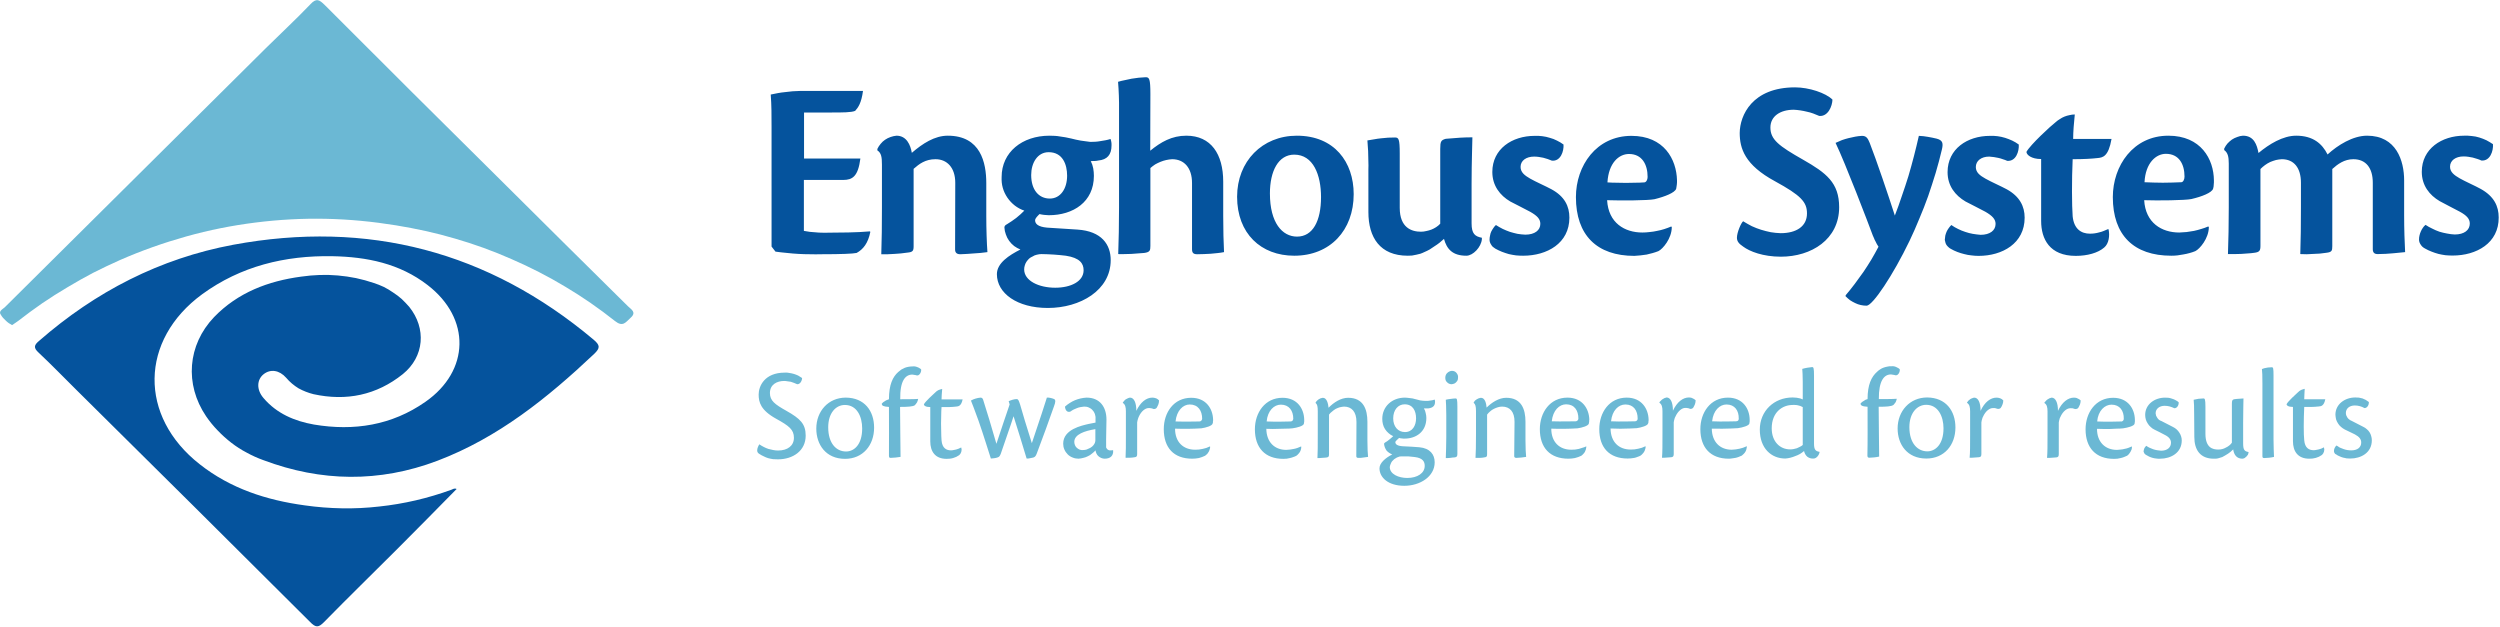
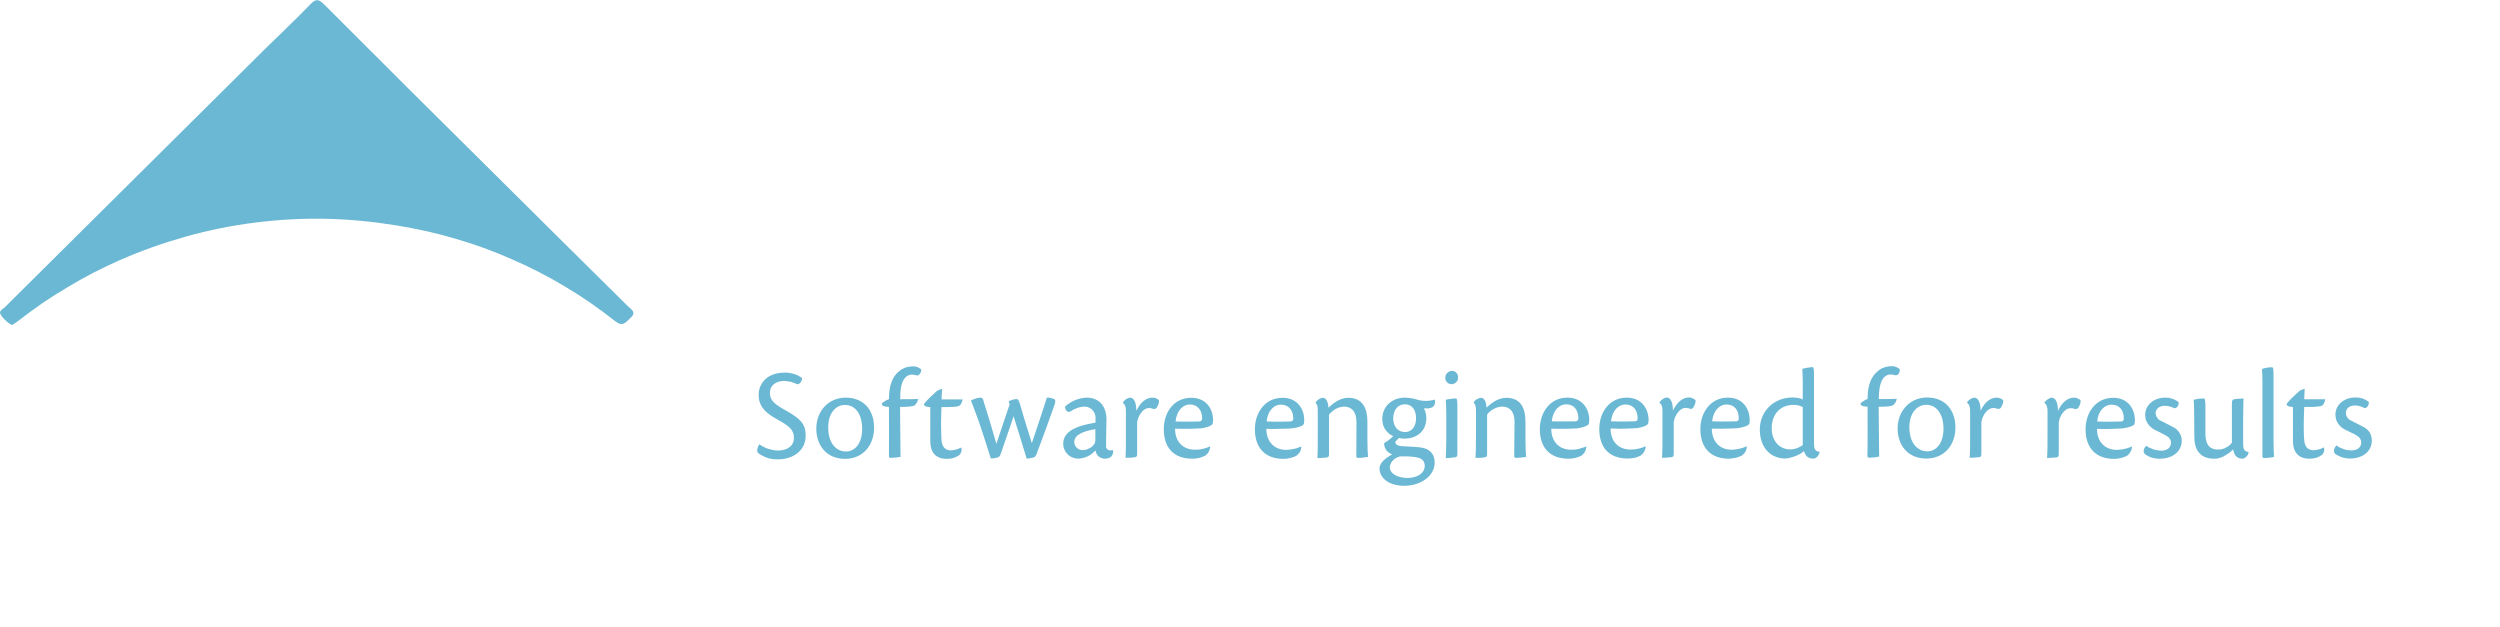
<svg xmlns="http://www.w3.org/2000/svg" version="1.2" viewBox="0 0 1531 384" width="1531" height="384">
  <title>ES-linear-color_trimmed-svg</title>
  <style>
		.s0 { fill: #05539d } 
		.s1 { fill: #6bb8d4 } 
	</style>
  <g id="symbol">
-     <path id="Layer" fill-rule="evenodd" class="s0" d="m279.6 299.5c-12.2 12.4-24.4 24.8-36.6 37-14.8 14.8-29.9 29.5-44.5 44.4-3.5 3.6-5.2 3.5-8.6 0q-71.4-71.2-143.1-142.1c-7.7-7.6-15.2-15.4-23.1-22.8-3.4-3.1-2.8-4.7 0.3-7.3 34.5-30.1 73.9-50.4 118.8-58.8 82.5-15.3 156.3 4 220.7 58.1 4 3.4 4.2 5.1 0.3 8.8-28.5 26.9-58.8 51.3-96 65.4-35.5 13.4-71.1 12.9-106.5-0.4q-5.3-1.9-10.2-4.6-5-2.6-9.5-6.1-4.4-3.4-8.3-7.5-3.9-4-7.1-8.7c-13.2-19.5-11.4-43.6 4.9-60.7 14.6-15.1 33.2-22.1 53.4-24.8q5.6-0.8 11.2-1 5.6-0.2 11.2 0.3 5.6 0.5 11.1 1.6 5.6 1.2 10.9 3 3.1 1 6.1 2.4 3 1.5 5.7 3.4 2.8 1.8 5.3 4 2.4 2.3 4.6 4.8c10.6 13.2 9.3 30.5-3.9 41.2-16.1 12.9-34.6 16.7-54.7 12.3q-2.4-0.6-4.7-1.5-2.3-0.9-4.5-2.1-2.1-1.3-4-2.9-1.9-1.6-3.5-3.5c-4.3-4.9-9.8-5.5-13.9-2.2-4.1 3.3-4.5 9.4 0 14.6 8.1 9.5 19 14.1 30.9 16.2 24.4 4.1 47.6 0.5 68.2-13.9 27.3-19 27.9-51.1 1.4-71.5-17.2-13.3-37.3-17.3-58.4-17.7-29-0.5-56.1 6.1-79.7 23.3-38.3 28.1-38.9 74.8-1.5 104.1 18.9 14.9 40.9 22 64.4 25.2q11.3 1.6 22.8 1.8 11.4 0.2 22.7-1.1 11.3-1.2 22.5-3.8 11.1-2.6 21.8-6.5c1-0.4 1.9-1.1 3.2-0.4" />
    <path id="Layer" fill-rule="evenodd" class="s1" d="m7.4 199.1q-1.1-0.6-2-1.2-1-0.7-1.8-1.5-0.9-0.8-1.7-1.7-0.7-0.8-1.3-1.8c-1.8-2.3 1-3.5 2.3-4.7q80-79.5 159.9-158.7c9.1-9 18.5-17.7 27.3-26.9 3.7-4 5.5-2.7 8.7 0.4q53.5 53.6 107.3 106.8 39.1 38.9 78.4 77.7c2 2 5.6 3.7 1.6 7.2-2.9 2.6-4.6 5.8-9.5 1.9-9.7-7.7-19.8-14.7-30.4-21-10.6-6.4-21.6-12-32.9-16.9-11.3-5-22.9-9.2-34.7-12.6-11.8-3.5-23.9-6.1-36.1-8.1-14.2-2.3-28.5-3.7-43-4-14.4-0.3-28.8 0.5-43.1 2.3-14.3 1.8-28.4 4.6-42.3 8.5-13.9 3.9-27.5 8.7-40.7 14.5q-8.3 3.7-16.4 7.8-8 4.2-15.8 8.9-7.8 4.6-15.3 9.7-7.5 5.2-14.7 10.8c-1.2 0.9-2.5 1.7-3.8 2.6" />
  </g>
  <g id="Cronos_Pro_text">
-     <path id="Layer" fill-rule="evenodd" class="s0" d="m472.5 77.9c0-7.4 0-13.3-0.5-20q2.2-0.5 4.5-0.9 2.2-0.4 4.4-0.6 2.3-0.3 4.5-0.5 2.3-0.1 4.5-0.2h38.6c-1 7.4-2.9 10.1-4.8 12.2-2.4 1-7.7 1-14.9 1h-16.4v28.2h34.5c-1.4 11-4.9 13.1-10.5 13.1h-24.1v31.2q1.8 0.3 3.7 0.6 1.8 0.2 3.7 0.3 1.8 0.2 3.7 0.2 1.8 0.1 3.7 0c6.5 0 18-0.1 25.6-0.8l0.3 0.3c-1.4 7-4.4 10.7-8.4 12.9-2.2 0.5-9.3 0.8-21.5 0.8q-3.5 0.1-7.1 0-3.5 0-7-0.2-3.6-0.2-7.1-0.6-3.5-0.3-7-0.8l-2.4-3.1zm112.5 34c0-9.2-5-14.4-12.1-14.4-6.2 0-10 2.9-13.4 5.9v47.4c0 2.8-0.5 3.6-3.8 3.9q-2 0.3-4 0.5-2 0.2-4 0.3-2 0.1-4 0.2-2 0-4 0c0.3-8.4 0.4-18.1 0.4-28.9v-25.9c0-4.8-0.4-7.2-2.8-8.8v-0.9q0.8-1.7 2-3.1 1.2-1.5 2.7-2.5 1.6-1.1 3.4-1.7 1.7-0.6 3.6-0.8c6.2 0 8.6 5.7 9.4 10.5 6.6-5.7 14-10.5 22-10.5 20.2 0 23.6 16.6 23.6 29v20c0 8.2 0.3 16.9 0.7 22.3q-2.1 0.3-4.2 0.5-2 0.2-4.1 0.3-2.1 0.2-4.1 0.3-2.1 0.1-4.2 0.2c-2.2 0-3.2-1-3.2-2.9zm70.9-27.1q1.4 0.4 2.9 0.7 1.5 0.3 3 0.6 1.4 0.2 2.9 0.4 1.5 0.2 3 0.4 1.6 0 3.2-0.1 1.5-0.1 3.1-0.4 1.5-0.2 3-0.5 1.6-0.3 3.1-0.8 0.1 0.5 0.3 1 0.1 0.5 0.2 1 0 0.5 0.1 1 0 0.5 0 1c0 5.7-2.7 8.7-8.1 9.2q-0.5 0.1-1.1 0.2-0.6 0-1.2 0.1-0.5 0-1.1 0-0.6 0-1.2 0.1 0.5 1 0.9 2.1 0.3 1.1 0.6 2.3 0.2 1.1 0.3 2.3 0.1 1.1 0.1 2.3c0 16-12.7 24.1-27.6 24.1q-0.8 0-1.5-0.1-0.7 0-1.4-0.1-0.7-0.1-1.4-0.2-0.7-0.1-1.4-0.3c-1.1 1.1-2.7 2.6-2.7 3.8 0 2.1 1.7 4 7.3 4.5 6.2 0.4 12.5 0.8 18.7 1.2 14.8 1 20.3 9.2 20.3 18.7 0 18.5-18.7 29.3-38.5 29.3-18.8 0-31.2-9-31.2-20.7 0-6.8 7.5-11.6 14.4-15.1q-2-0.8-3.8-2.1-1.8-1.4-3.1-3.2-1.3-1.8-2-3.9-0.8-2.1-0.9-4.3c0-0.6 0.3-1.4 1.6-2q1.4-0.9 2.8-1.8 1.4-1 2.8-2 1.3-1.1 2.6-2.2 1.2-1.1 2.4-2.3c-2.1-0.7-4.1-1.8-5.8-3.1-1.8-1.4-3.3-3-4.6-4.9-1.2-1.8-2.2-3.8-2.8-6-0.6-2.1-0.8-4.3-0.7-6.6 0-15.2 12.6-25.3 29.3-25.3q1.6 0 3.3 0.1 1.7 0.1 3.3 0.4 1.7 0.2 3.3 0.5 1.6 0.3 3.3 0.7zm-9.7 91.4c9.5 0 17.4-3.8 17.4-10.7 0-4.2-2.4-7.6-10.9-8.9q-1.9-0.2-3.7-0.4-1.9-0.2-3.7-0.3-1.9-0.1-3.8-0.2-1.8 0-3.7-0.1-0.7 0-1.4 0.1-0.8 0.1-1.5 0.3-0.7 0.2-1.3 0.4-0.7 0.3-1.3 0.7-1.2 0.5-2.1 1.3-0.9 0.9-1.6 1.9-0.7 1.1-1 2.2-0.4 1.2-0.4 2.5c0 6.9 8.9 11.2 19 11.2zm-14.7-69c0 9 4.6 14.4 11.4 14.4 6.5 0 10.6-6 10.6-14 0-6.9-2.7-14.4-11.3-14.4-6.8 0-10.7 6.5-10.7 14zm72.9-14.9c6.5-5.3 13.2-9.2 22.1-9.2 15.1 0 22.6 11.2 22.6 28.2v21c0 8.1 0.2 16.6 0.5 22.1q-2 0.4-4.1 0.6-2 0.2-4.1 0.4-2 0.1-4.1 0.2-2.1 0.1-4.1 0.1c-2.4 0-3.2-0.9-3.2-3.1v-40.5c0-9.4-4.9-14.6-12.2-14.6q-1.8 0.1-3.6 0.5-1.8 0.4-3.5 1.1-1.7 0.7-3.3 1.6-1.5 1-2.9 2.2v47.7c0 2.8-0.3 3.8-3.7 4.3q-2 0.2-4 0.3-2 0.2-4 0.3-2 0.1-4 0.1-2 0.1-4 0c0.3-8.4 0.5-17.9 0.5-28.6v-59.8q0-2.1 0-4.2 0-2.2-0.1-4.3-0.1-2.2-0.2-4.3-0.1-2.1-0.3-4.3 2-0.6 4.1-1 2.1-0.5 4.2-0.9 2.2-0.3 4.3-0.6 2.1-0.2 4.3-0.3c2.2 0 2.9 0.8 2.9 10.4zm124.6 26.6c0 22.1-14.4 37.7-36.4 37.7-20.4 0-35-13.6-35-36.1 0-21.7 15.4-37.4 36.6-37.4 23 0 34.8 16.2 34.8 35.8zm-51.3-0.4c0 18 7.6 26.4 16.6 26.4 9.7 0 14.7-9.6 14.7-24.2 0-13.5-4.7-26-16.4-26-9.7 0-14.9 10-14.9 23.8zm60.3-14.9q0.1-2.2 0-4.4 0-2.2-0.1-4.4 0-2.2-0.2-4.4-0.1-2.2-0.3-4.4 2.1-0.4 4.2-0.7 2.1-0.4 4.2-0.6 2.1-0.2 4.3-0.4 2.1-0.1 4.2-0.1c2.2 0 2.9 0.8 2.9 9.8v33.3c0 12.2 7.3 14.6 13 14.6q1.6 0 3.2-0.4 1.6-0.3 3.2-0.9 1.5-0.6 2.9-1.5 1.4-0.9 2.5-2.1v-45.8c0-4.6 0.5-5.4 3.4-6.2 6.9-0.6 10.9-0.9 16.3-0.9 0 3.3-0.5 14.6-0.5 28.5v24.2c0 6.4 2.1 8 6.3 8.8v0.9c-0.4 4.8-5.4 10.1-9.5 10.1-8.5 0-12-4.1-13.7-10.3q-1.4 1.3-2.8 2.4-1.4 1.1-3 2.1-1.5 1.1-3 2-1.6 0.9-3.3 1.6-1.2 0.6-2.4 1-1.3 0.4-2.5 0.6-1.3 0.3-2.6 0.5-1.3 0.1-2.6 0.1c-17 0-24.1-11.2-24.1-26.7zm119.5-15.1c0.3 4.1-1.8 10.4-7.1 9.9q-1.3-0.5-2.6-1-1.4-0.4-2.7-0.8-1.4-0.3-2.8-0.5-1.4-0.2-2.8-0.2c-4.9 0-8.3 2.5-8.3 6.3 0 3.4 2.6 5.3 5.9 7.2 3.3 1.9 9.5 4.6 13 6.5 8.1 4.4 11 10.4 11 17.4 0 15.7-13.7 23.3-28.3 23.3q-2.2 0-4.4-0.2-2.2-0.3-4.4-0.8-2.1-0.6-4.2-1.4-2-0.8-4-1.9-0.7-0.4-1.4-1-0.7-0.5-1.1-1.3-0.5-0.7-0.8-1.5-0.3-0.8-0.3-1.7 0-1.3 0.3-2.5 0.2-1.3 0.7-2.4 0.6-1.2 1.3-2.2 0.7-1.1 1.6-1.9 2 1.3 4.2 2.4 2.1 1 4.4 1.8 2.3 0.7 4.6 1.2 2.4 0.4 4.8 0.5c5.8 0 9.2-2.7 9.2-6.6 0-2.9-1.8-4.9-6.2-7.4-4-2.2-8.1-4.1-12.2-6.3-6.3-3.7-11-9.7-11-18.1 0-14.1 12.1-22.1 25.9-22.1q2.4-0.1 4.7 0.2 2.4 0.3 4.6 1 2.3 0.6 4.4 1.7 2.1 1 4 2.4zm66.3 50.6c0 6.9-5.5 13.4-8.2 14.7q-1.8 0.7-3.6 1.2-1.8 0.5-3.6 0.9-1.9 0.3-3.8 0.5-1.9 0.2-3.7 0.3c-23 0-35.8-12.7-35.8-36 0-19.2 12.5-37.5 34-37.5 20 0 27.6 14.4 27.9 27.2q0 0.7 0 1.3 0 0.7-0.1 1.3-0.1 0.7-0.2 1.4-0.1 0.6-0.2 1.2c-0.8 2.4-6.8 4.8-13.3 6.4-3.9 0.8-20.4 0.9-29 0.6 0.8 14 10.8 19.8 21.6 19.8q2.2 0 4.5-0.3 2.3-0.2 4.5-0.7 2.2-0.4 4.4-1.1 2.2-0.7 4.3-1.6zm-39.4-27.4q2.9 0.2 5.7 0.2 2.8 0.1 5.6 0.1 2.8 0 5.6-0.1 2.8 0 5.6-0.2c1.2 0 2.1-1.6 2.1-3.3 0-7.8-3.5-14.1-11.4-14.1-6.2 0-12.5 5.5-13.2 17.4zm137.8-50.7c-0.1 4-2.7 10.5-8.1 10q-1.8-0.8-3.7-1.5-1.9-0.7-3.9-1.1-2-0.5-4-0.8-2-0.3-4-0.4c-8.3 0-14.3 4-14.3 10.9 0 7.4 5.2 11.3 20 19.7 14.2 8.1 22.1 14.1 22.1 29.1 0 19.7-17 30.3-35.7 30.3-10.9 0-19.1-3.2-23.1-6.2-2.7-1.8-3.8-3.3-3.8-5.4 0-3.3 2.6-9.2 3.8-10.1q2.6 1.6 5.3 3 2.8 1.3 5.7 2.2 2.9 0.9 5.9 1.5 3 0.5 6.1 0.6c9.5 0 16.1-4.1 16.1-12.1 0-7-3.7-11-19.6-19.7-18.5-10-21.6-20.1-21.6-29.6 0.1-10.7 7.6-27.9 33.9-27.9 8.5 0 18.8 3.4 22.9 7.5zm8.1 119.8q2.9-3.4 5.6-7 2.7-3.6 5.3-7.3 2.5-3.7 4.8-7.5 2.3-3.9 4.4-7.9-0.5-0.8-1-1.6-0.5-0.9-0.9-1.8-0.5-0.8-0.8-1.7-0.4-0.9-0.8-1.8c-2.8-7.6-16.8-44.2-22.8-56.7q1.9-0.9 3.9-1.7 2-0.7 4-1.2 2-0.5 4.1-0.9 2.1-0.4 4.2-0.5c2.8 0 3.6 1.7 4.7 4.3 4 10.2 11.6 32.6 15.4 44.5q2.3-5.9 4.3-12 2.1-6 4-12.1 1.8-6.1 3.4-12.3 1.6-6.2 3-12.4 1.4 0.1 2.8 0.2 1.3 0.2 2.7 0.4 1.4 0.2 2.7 0.5 1.4 0.3 2.7 0.6c3.8 1 4.1 2.9 3.2 6.7q-1.7 7.2-3.8 14.3-2.2 7.2-4.6 14.2-2.5 7-5.4 13.8-2.8 6.9-6 13.6c-10.1 21-22.6 39.7-26.3 39.7q-1.8 0-3.6-0.4-1.8-0.4-3.4-1.2-1.7-0.8-3.2-1.8-1.4-1.1-2.7-2.4zm106-92.3c0.3 4.1-1.7 10.5-7.1 10q-1.3-0.6-2.7-1-1.3-0.5-2.7-0.8-1.3-0.3-2.7-0.5-1.4-0.2-2.9-0.3c-4.9 0-8.2 2.6-8.2 6.4 0 3.3 2.5 5.2 5.9 7.1 3.3 1.9 9.5 4.6 13 6.5 8 4.4 11 10.5 11 17.4 0 15.8-13.7 23.4-28.2 23.4q-2.2 0-4.4-0.3-2.2-0.2-4.4-0.8-2.1-0.5-4.2-1.3-2.1-0.8-4-1.9-0.8-0.4-1.4-1-0.7-0.6-1.2-1.3-0.5-0.7-0.7-1.5-0.3-0.9-0.4-1.7 0.1-1.3 0.3-2.6 0.3-1.2 0.8-2.4 0.5-1.1 1.3-2.2 0.7-1 1.6-1.9 2 1.4 4.1 2.4 2.2 1.1 4.4 1.8 2.3 0.8 4.6 1.2 2.4 0.4 4.8 0.6c5.8 0 9.2-2.7 9.2-6.7 0-2.8-1.9-4.9-6.2-7.4-4-2.2-8.1-4.1-12.2-6.3-6.3-3.7-11-9.6-11-18 0-14.2 12.1-22.2 25.9-22.2q2.4-0.1 4.7 0.2 2.3 0.3 4.6 1 2.2 0.7 4.4 1.7 2.1 1 4 2.4zm55 52c0.8 3.8 0.2 8.7-2.7 11.1-3.8 3.3-10.3 5.1-17.4 5.1-16 0-21.2-10.3-21.2-21.4v-37.9c-6 0-9-2.6-9-4.4 2.4-4.4 15-16 17.9-18.2q1.2-1.1 2.6-1.9 1.3-0.9 2.8-1.5 1.5-0.6 3.1-0.9 1.6-0.4 3.2-0.4c-0.5 4.7-1 10.6-1 15h23.5c-1.9 10.9-5.4 11.4-8.6 11.7-3.5 0.4-8.5 0.7-15.2 0.7-0.6 12.9-0.5 28.3 0 35 0.8 7.8 5.3 10.6 10.6 10.6q1.5 0 2.9-0.2 1.4-0.2 2.8-0.6 1.4-0.3 2.8-0.9 1.3-0.5 2.6-1.1zm61.4-1.5c0 7-5.6 13.5-8.3 14.8q-1.7 0.7-3.6 1.2-1.8 0.5-3.6 0.8-1.9 0.4-3.7 0.6-1.9 0.2-3.8 0.2c-23 0-35.8-12.6-35.8-35.9 0-19.2 12.5-37.6 34-37.6 20 0 27.8 14.4 27.9 27.3q0 0.6 0 1.3 0 0.7-0.1 1.3 0 0.7-0.1 1.3-0.1 0.7-0.3 1.3c-0.8 2.4-6.8 4.8-13.3 6.3-3.9 0.8-20.4 1-28.9 0.7 0.8 13.9 10.7 19.8 21.5 19.8q2.3-0.1 4.5-0.3 2.3-0.3 4.5-0.7 2.3-0.5 4.5-1.2 2.1-0.6 4.2-1.5zm-39.4-27.4q2.8 0.1 5.6 0.2 2.8 0.1 5.6 0.1 2.9 0 5.7-0.1 2.8-0.1 5.6-0.2c1.1 0 2-1.6 2-3.4 0-7.7-3.4-14-11.4-14-6 0-12.5 5.5-13.1 17.4zm71 38.9c0 2.9-0.5 3.9-3.7 4.3q-2 0.3-4 0.4-2.1 0.2-4.1 0.3-2 0.1-4 0.1-2 0-4.1 0c0.3-8.4 0.5-18 0.5-28.8v-26.6c0-4.3-0.6-6.7-2.8-8.3v-0.9q0.8-1.7 2-3.1 1.2-1.3 2.7-2.4 1.5-1 3.3-1.6 1.7-0.7 3.5-0.8c6.8 0 8.6 5.7 9.5 10.6 6.5-5.4 14.9-10.6 23.1-10.6 10.3 0 15.9 4.9 19.2 11.5 6.2-5.7 15.5-11.5 24.2-11.5 17.9 0 22.7 15.3 22.7 27.4v21.5c0 8.2 0.3 17 0.6 22.4-3.7 0.3-10.1 1.2-16.8 1.2-2 0-3-0.9-3-3v-40.7c0-8.9-4.1-14.4-11.9-14.4-5.5 0-9.6 3-12.9 6v47.2c0 2.9-0.3 3.7-3.6 4.1q-2 0.3-4 0.5-2 0.1-4 0.2-2 0.1-4 0.2-2 0-4-0.1c0.3-8.4 0.4-18 0.4-28.8v-14.9c0-9-4.2-14.4-11.7-14.4q-1.8 0.1-3.6 0.5-1.8 0.5-3.5 1.2-1.7 0.8-3.2 1.9-1.5 1.1-2.8 2.4zm142.4-62.2c0.3 4.2-1.8 10.5-7.1 10q-1.3-0.6-2.6-1-1.4-0.5-2.7-0.8-1.4-0.3-2.8-0.5-1.4-0.2-2.8-0.2c-4.9 0-8.3 2.5-8.3 6.3 0 3.3 2.6 5.2 5.9 7.1 3.3 1.9 9.5 4.6 12.9 6.5 8.1 4.5 11 10.5 11 17.5 0.1 15.7-13.6 23.3-28.2 23.3q-2.2 0-4.4-0.2-2.2-0.3-4.3-0.8-2.2-0.6-4.2-1.4-2.1-0.8-4-1.9-0.8-0.4-1.5-1-0.6-0.5-1.1-1.3-0.5-0.7-0.8-1.5-0.3-0.8-0.3-1.7 0-1.3 0.3-2.5 0.3-1.3 0.8-2.4 0.5-1.2 1.2-2.2 0.7-1.1 1.7-1.9 1.9 1.3 4.1 2.3 2.1 1.1 4.4 1.9 2.3 0.7 4.6 1.1 2.4 0.5 4.8 0.6c5.8 0 9.2-2.7 9.2-6.7 0-2.8-1.8-4.9-6.2-7.3-4-2.2-8.1-4.1-12.2-6.4-6.3-3.7-11-9.6-11-18 0-14.1 12.2-22.1 25.9-22.1q2.4-0.1 4.7 0.2 2.4 0.2 4.6 0.9 2.3 0.7 4.4 1.7 2.1 1.1 4 2.4z" />
    <path id="Layer" fill-rule="evenodd" class="s1" d="m491.2 231.5c0 1.5-1.1 3.9-3 3.8q-1-0.5-1.9-0.8-1-0.4-2-0.7-1-0.2-2.1-0.3-1-0.2-2-0.2c-4.3 0-8.7 2.1-8.7 7.4 0 4.7 3 6.9 10.1 10.9 8.5 4.8 11.8 8 11.8 15.2 0 9.2-7.7 14.5-17 14.5q-1.5 0-2.9-0.1-1.5-0.2-3-0.6-1.4-0.4-2.7-1.1-1.4-0.6-2.6-1.4-0.3-0.2-0.6-0.4-0.3-0.2-0.5-0.5-0.2-0.3-0.3-0.6-0.1-0.3-0.1-0.7 0-0.5 0.1-1 0.1-0.5 0.3-1 0.2-0.5 0.4-0.9 0.2-0.5 0.5-0.9 1.3 0.9 2.7 1.6 1.3 0.7 2.8 1.2 1.5 0.4 3 0.7 1.5 0.3 3 0.3c5.8 0 9.7-2.9 9.7-7.8 0-5-3-7.3-10.8-11.6-9.6-5.3-10.8-10.2-10.8-14.9 0-5 3.5-13.4 16-13.4q1.5-0.1 2.8 0.2 1.4 0.2 2.8 0.6 1.3 0.4 2.6 1 1.2 0.7 2.4 1.5zm44.1 30.4c0 10.8-6.9 19.1-17.8 19.1-11.8 0-17.6-8.8-17.6-18.5 0-10.7 7.4-19 18.1-19 11.4 0.1 17.3 8.1 17.3 18.4zm-28.1-0.2c0 9.9 5 14.8 10.9 14.8 4.9 0 9.9-4.1 9.9-14.1 0-7.3-3.2-14.4-10.6-14.4-5.5 0-10.2 4.9-10.2 13.7zm56.9-35.5c0.3 1.6-1.1 4.1-2.7 3.7q-0.4-0.1-0.7-0.2-0.3-0.1-0.7-0.1-0.3-0.1-0.6-0.1-0.4-0.1-0.7-0.1c-4.2 0-7.6 3.7-7.4 15.1 1.4 0 9 0 11-0.2q-0.1 0.6-0.3 1.1-0.2 0.6-0.4 1-0.3 0.5-0.7 1-0.3 0.4-0.7 0.8c-1.2 0.8-4.3 1-9 1 0 8.2 0.3 26 0.3 30.6q-0.8 0.1-1.5 0.2-0.8 0.1-1.5 0.2-0.8 0.1-1.5 0.1-0.8 0.1-1.5 0.1c-0.8 0-1.1-0.2-1.1-1.4 0.1-8.6 0-18.4 0-29.8-3.4-0.2-4.4-0.7-4.4-2q0.4-0.4 0.9-0.9 0.5-0.4 1.1-0.7 0.5-0.4 1.1-0.6 0.6-0.3 1.3-0.5c0-8.9 2.3-13.7 5.7-16.7q0.9-0.8 1.9-1.5 1.1-0.6 2.2-1.1 1.1-0.4 2.3-0.6 1.2-0.2 2.4-0.2 0.7-0.1 1.4 0 0.7 0.1 1.4 0.4 0.7 0.2 1.3 0.6 0.6 0.3 1.1 0.8zm24.6 47.9q0.2 0.7 0.2 1.3 0 0.6-0.2 1.3-0.2 0.6-0.5 1.1-0.4 0.6-0.9 1-0.8 0.5-1.7 1-0.9 0.4-1.9 0.7-1 0.3-2 0.4-1 0.1-2 0.1c-7.1 0-10-4.6-10-10.7v-21c-2.8 0-3.9-0.9-3.9-1.7 0.8-1.7 5.9-6.3 7-7.3q0.4-0.4 0.9-0.8 0.5-0.3 1-0.6 0.6-0.2 1.1-0.4 0.6-0.2 1.2-0.3c-0.2 2.6-0.4 4.6-0.4 6.4h12.9c-0.8 4-2.5 4.3-4 4.4q-1.1 0.1-2.2 0.2-1.1 0-2.2 0.1-1.2 0-2.3 0-1.1 0-2.2 0-0.2 2.5-0.2 5.1-0.1 2.5-0.1 5.1 0 2.5 0.1 5.1 0 2.5 0.2 5.1c0.4 4.8 3 6.1 5.8 6.1q0.8 0 1.6-0.2 0.8-0.1 1.5-0.3 0.8-0.2 1.5-0.5 0.8-0.3 1.5-0.7zm13.4-29.2c2.4 7.6 5 16 8.1 26.9 3.5-10.7 5.4-16.1 8.1-24.1-0.2-0.7-0.4-1.6-0.6-2q0.6-0.3 1.2-0.5 0.6-0.2 1.2-0.4 0.6-0.2 1.3-0.3 0.6-0.1 1.2-0.1c1 0 1.3 0.9 2.1 3.3 1.5 5.5 3.9 13.1 7.2 23.7 5.5-16.2 7.9-23.8 9.2-27.9q0.6 0 1.1 0 0.6 0.1 1.2 0.2 0.6 0.2 1.1 0.3 0.6 0.2 1.1 0.4c0.9 0.6 0.9 1.7-0.2 4.6-3.5 10-6.3 17.6-10.4 28.5-0.6 1.6-1 2.3-2.2 2.7q-0.5 0.1-1 0.2-0.5 0.1-1 0.2-0.6 0.1-1.1 0.2-0.5 0-1 0c-3.1-10.5-4.9-15.9-8-25.9-1.5 4.9-6.3 18.3-7.8 22.9-0.5 1.3-0.9 2-1.9 2.3q-0.5 0.1-1 0.3-0.5 0.1-1.1 0.2-0.5 0.1-1 0.1-0.6 0.1-1.1 0.1c-1.6-4.9-4.4-14.1-7.5-23-2.4-6.6-3.8-10.3-4.7-12.5q0.7-0.4 1.4-0.7 0.7-0.3 1.4-0.5 0.8-0.2 1.6-0.4 0.7-0.1 1.5-0.2c0.9 0 1.3 0.5 1.6 1.4zm79.6 31c0.2 3.3-1.8 5-5.2 5q-1 0-2-0.4-1-0.4-1.8-1.1-0.8-0.7-1.2-1.6-0.5-1-0.6-2-1 1.1-2.2 2-1.1 1-2.5 1.6-1.3 0.7-2.8 1-1.4 0.4-2.9 0.5c-1.2 0-2.4-0.2-3.6-0.7-1.1-0.4-2.2-1.1-3-1.9-0.9-0.9-1.6-1.9-2.1-3.1-0.5-1.1-0.7-2.3-0.7-3.5 0-8.8 11.4-11.1 15.7-12.1 1.5-0.3 3-0.6 4.1-0.8v-2.4c0.1-1-0.1-1.9-0.4-2.9-0.3-0.9-0.8-1.7-1.5-2.4-0.6-0.7-1.4-1.2-2.3-1.6-0.9-0.4-1.8-0.5-2.8-0.5q-1.1 0.1-2.2 0.3-1.1 0.2-2.1 0.6-1.1 0.4-2.1 0.9-1 0.5-1.9 1.2c-2.1 0.9-3.3-1-3.4-3q1.3-1.2 2.9-2.2 1.5-1 3.2-1.7 1.7-0.7 3.5-1.1 1.8-0.4 3.6-0.5c8.2 0 12.2 5.8 12.2 13.5 0 3.5-0.3 11.3-0.2 16.2q-0.1 0.6 0.1 1.1 0.3 0.5 0.6 0.8 0.4 0.4 1 0.6 0.5 0.2 1 0.1 0.2 0 0.4 0 0.2 0 0.4 0 0.2-0.1 0.4-0.1 0.2 0 0.3 0zm-18.4-0.3q1.1 0 2.1-0.3 0.9-0.3 1.8-0.8 0.9-0.4 1.7-1.1 0.8-0.7 1.3-1.6 0.2-0.3 0.3-0.6 0.1-0.3 0.2-0.7 0.1-0.3 0.1-0.7 0-0.3 0-0.7v-6.3c-6.6 1.1-12.9 3.2-12.9 7.8q0 1 0.4 2 0.4 1 1.2 1.7 0.8 0.7 1.8 1.1c0.7 0.2 1.4 0.3 2 0.2zm24.3-29.1q0.4-0.6 0.9-1.1 0.4-0.5 1-0.9 0.6-0.3 1.2-0.6 0.6-0.3 1.3-0.4c2.4 0 3.9 2.9 3.9 8.1 2.5-5.3 6.1-8.1 9.8-8.1q0.6 0 1.1 0.1 0.6 0.1 1.1 0.3 0.6 0.2 1.1 0.6 0.4 0.3 0.8 0.7 0 0.6-0.1 1.2-0.1 0.6-0.3 1.2-0.2 0.6-0.5 1.1-0.3 0.6-0.6 1.1-0.2 0.2-0.5 0.4-0.2 0.1-0.5 0.2-0.3 0.1-0.7 0.1-0.3-0.1-0.6-0.2-0.3-0.1-0.6-0.2-0.3-0.1-0.6-0.1-0.4-0.1-0.7-0.1-0.3 0-0.7 0c-1.8 0-4.4 1.6-6.1 5.5q-0.2 0.6-0.4 1.1-0.2 0.5-0.3 1.1-0.1 0.5-0.2 1.1 0 0.6 0 1.1v18.3c0 1.2-0.3 1.8-1.5 1.9q-0.7 0.1-1.4 0.2-0.7 0-1.4 0.1-0.7 0-1.4 0-0.7 0.1-1.4 0c0.2-2.9 0.2-7.7 0.2-14.9v-13.5c0-2.5-0.4-4.2-1.8-5.1zm53.5 27.1q0 0.8-0.3 1.6-0.2 0.8-0.6 1.5-0.4 0.7-0.9 1.3-0.6 0.6-1.3 1.1-0.9 0.4-1.9 0.8-0.9 0.3-1.9 0.6-1 0.2-2.1 0.3-1 0.1-2 0.1c-11.3 0-17.4-6.7-17.4-18.1 0-10.2 6.1-19.2 16.8-19.2 9.2 0 13.2 6.8 13.4 13.3q0 0.3 0 0.7 0 0.3-0.1 0.6 0 0.3 0 0.6-0.1 0.3-0.2 0.6c-0.3 1.4-4.1 2.5-6.9 2.9q-2 0.1-4 0.2-2 0.1-4 0.1-2.1 0-4.1 0-2 0-4-0.1c0 8.3 5.1 12.9 12.3 12.9q1.1 0 2.3-0.1 1.2-0.2 2.3-0.4 1.1-0.3 2.3-0.6 1.1-0.4 2.1-0.9zm-21.2-15.5c5.8 0.2 13.1 0 14.6 0q0.3 0 0.6-0.1 0.3-0.1 0.6-0.4 0.2-0.2 0.3-0.5 0.2-0.3 0.2-0.7c0-4.9-2.5-8.7-7.6-8.7-4.1 0-8 3.7-8.7 10.4zm77 15.5q0 0.8-0.2 1.6-0.2 0.8-0.6 1.5-0.4 0.7-1 1.3-0.6 0.7-1.2 1.1-0.9 0.5-1.9 0.8-1 0.4-2 0.6-1 0.2-2 0.4-1 0.1-2.1 0.1c-11.2 0-17.4-6.8-17.4-18.1 0-10.2 6.2-19.3 16.9-19.3 9.2 0 13.2 6.9 13.3 13.4q0 0.3 0 0.6 0 0.3 0 0.6 0 0.3-0.1 0.6 0 0.4-0.1 0.7c-0.3 1.4-4.1 2.4-7 2.8q-2 0.2-4 0.2-2 0.1-4 0.1-2 0.1-4 0.1-2-0.1-4-0.1c0.1 8.2 5.1 12.9 12.2 12.9q1.2-0.1 2.4-0.2 1.1-0.1 2.3-0.4 1.1-0.2 2.2-0.6 1.1-0.4 2.2-0.9zm-21.2-15.5c5.8 0.3 13.1 0 14.6 0q0.3 0 0.6-0.1 0.3-0.1 0.6-0.3 0.2-0.3 0.3-0.6 0.2-0.3 0.2-0.7c0-4.8-2.5-8.6-7.6-8.6-4.1 0-8.1 3.6-8.7 10.3zm55 0.3c0-6.3-3-9.4-7.6-9.4q-1.3 0.1-2.6 0.4-1.3 0.4-2.5 1-1.2 0.7-2.2 1.6-1.1 0.8-1.9 1.9v24.2c0 1.6-0.3 1.9-1.7 2.1q-0.6 0-1.3 0.1-0.7 0.1-1.4 0.1-0.7 0-1.3 0.1-0.7 0-1.4 0c0.2-2.9 0.2-7.7 0.2-14.9v-13.7c0-3-0.3-4.3-1.3-5.1v-0.4q0.3-0.5 0.8-1 0.5-0.5 1.1-0.9 0.6-0.3 1.2-0.6 0.7-0.2 1.3-0.3c2.5 0 3.3 3.7 3.5 6.1 3.2-3.3 7.6-6.1 12-6.1 9.3 0 11.8 7 11.8 14.7v11.4c0 4.7 0.2 8.1 0.4 10.1q-0.8 0.1-1.5 0.2-0.8 0.1-1.5 0.2-0.8 0.1-1.5 0.2-0.8 0-1.5 0c-0.9 0-1.2-0.4-1.2-1.1zm35.9-14q0.8 0.2 1.6 0.4 0.7 0.2 1.5 0.4 0.8 0.1 1.6 0.2 0.8 0.1 1.6 0.1 0.7 0 1.5 0 0.7-0.1 1.4-0.2 0.7-0.1 1.4-0.2 0.7-0.2 1.4-0.4 0.1 0.2 0.1 0.4 0.1 0.2 0.1 0.4 0 0.2 0 0.4 0.1 0.2 0 0.4c0 2.3-1.5 3.5-4.1 3.8-0.6 0-2 0-2.7 0q0.4 0.7 0.7 1.4 0.2 0.7 0.4 1.5 0.2 0.7 0.3 1.5 0.1 0.7 0.1 1.5c0 8.4-6.3 12.6-13.3 12.6q-0.4 0-0.8 0-0.5-0.1-0.9-0.1-0.4-0.1-0.9-0.1-0.4-0.1-0.8-0.2c-1 0.9-2.3 2.1-2.3 2.5 0 1.4 1.2 2.4 4.7 2.6 3.6 0.1 7.1 0.4 10 0.6 6.6 0.6 9.4 4.5 9.4 9.2 0 8.8-9 14.4-18.6 14.4-9.9 0-15.2-5.1-15.2-10.7 0-3.3 3.7-6.4 7.8-8.5q-1-0.4-1.9-1-0.9-0.6-1.6-1.4-0.6-0.9-1-1.9-0.4-1-0.5-2.1c0-0.3 0-0.5 0.6-0.9q0.7-0.4 1.3-0.8 0.7-0.5 1.3-1 0.6-0.5 1.2-1 0.6-0.6 1.2-1.1-1.6-0.7-2.8-1.8-1.3-1.1-2.2-2.5-0.9-1.4-1.3-3-0.4-1.6-0.4-3.3c0-7.5 5.9-13 13.9-13q0.8 0 1.5 0.1 0.8 0.1 1.6 0.2 0.8 0.1 1.6 0.2 0.7 0.2 1.5 0.4zm-4.8 48.3c6.3 0 10.7-3 10.7-7.4 0-2.6-1.2-4.8-6-5.4q-0.9-0.1-1.9-0.2-1-0.1-2-0.2-0.9 0-1.9 0-1 0-2 0-0.4 0-0.8 0-0.4 0.1-0.9 0.1-0.4 0.1-0.8 0.3-0.4 0.1-0.8 0.3-0.8 0.4-1.6 1-0.7 0.6-1.3 1.3-0.6 0.8-0.9 1.7-0.4 0.9-0.5 1.8c0 4.4 5.4 6.7 10.7 6.7zm-8.6-36.5c0 5 2.9 8.4 7.2 8.4 4.6 0 6.8-4 6.8-8.4 0-4.5-1.9-8.6-7-8.6-4 0-7 3.4-7 8.6zm39.7-25.1q0 0.8-0.2 1.6-0.3 0.7-0.9 1.3-0.5 0.6-1.2 0.9-0.8 0.3-1.6 0.4-0.8 0-1.5-0.3-0.8-0.3-1.3-0.9-0.6-0.5-0.9-1.3-0.2-0.7-0.2-1.5 0-0.8 0.3-1.6 0.3-0.8 0.9-1.3 0.6-0.6 1.3-0.9 0.8-0.4 1.6-0.4 0.8 0 1.5 0.3 0.7 0.3 1.2 0.9 0.5 0.6 0.8 1.3 0.3 0.7 0.2 1.5zm-0.4 46.9c0 1.5-0.4 1.9-1.6 2.1q-0.7 0.1-1.4 0.1-0.7 0.1-1.3 0.2-0.7 0-1.4 0.1-0.7 0-1.4 0c0.1-3.3 0.3-8 0.3-12.8v-13.6c0-5-0.2-7.4-0.3-9.3q0.7-0.1 1.4-0.3 0.8-0.1 1.5-0.2 0.8-0.1 1.6-0.2 0.7 0 1.5-0.1c0.8 0 1.1 0.4 1.1 5.1zm35-19.7c0-6.2-2.9-9.3-7.6-9.3q-1.3 0-2.6 0.4-1.3 0.4-2.5 1-1.2 0.6-2.2 1.5-1.1 0.9-1.9 2v24.2c0 1.6-0.3 1.8-1.7 2q-0.6 0.1-1.3 0.2-0.7 0-1.4 0.1-0.6 0-1.3 0-0.7 0-1.4 0c0.2-2.9 0.3-7.7 0.3-14.9v-13.7c0-3-0.4-4.3-1.4-5.1v-0.3q0.4-0.6 0.8-1.1 0.5-0.4 1.1-0.8 0.6-0.4 1.2-0.6 0.7-0.2 1.3-0.3c2.6 0 3.3 3.6 3.5 6 3.2-3.2 7.6-6 12-6 9.3 0 11.8 6.9 11.8 14.7v11.3c0 4.7 0.2 8.1 0.4 10.2q-0.8 0.1-1.5 0.2-0.8 0.1-1.5 0.2-0.8 0.1-1.5 0.1-0.8 0.1-1.5 0.1c-0.9 0-1.3-0.4-1.3-1.1zm44 15.2q-0.1 0.9-0.3 1.7-0.2 0.7-0.6 1.5-0.4 0.7-1 1.3-0.5 0.6-1.2 1.1-0.9 0.4-1.9 0.8-1 0.3-2 0.6-1 0.2-2 0.3-1 0.1-2 0.1c-11.3 0-17.5-6.7-17.5-18.1 0-10.2 6.2-19.3 16.9-19.3 9.2 0 13.2 6.9 13.4 13.4q0 0.3-0.1 0.6 0 0.4 0 0.7 0 0.3-0.1 0.6 0 0.3-0.1 0.6c-0.3 1.4-4.1 2.5-6.9 2.9q-2.1 0.1-4.1 0.2-2 0.1-4 0.1-2 0-4 0-2 0-4-0.1c0 8.3 5.1 12.9 12.2 12.9q1.2 0 2.4-0.1 1.1-0.2 2.3-0.4 1.1-0.3 2.2-0.7 1.2-0.3 2.2-0.8zm-21.2-15.5c5.8 0.2 13.1 0 14.6 0q0.3 0 0.6-0.1 0.4-0.2 0.6-0.4 0.2-0.2 0.4-0.6 0.1-0.3 0.1-0.6c0-4.9-2.4-8.7-7.5-8.7-4.2 0-8.1 3.7-8.8 10.4zm57.5 15.5q0 0.8-0.3 1.6-0.2 0.8-0.6 1.5-0.4 0.7-1 1.3-0.5 0.6-1.2 1.1-0.9 0.5-1.9 0.8-0.9 0.4-1.9 0.6-1 0.2-2.1 0.3-1 0.1-2 0.1c-11.3 0-17.4-6.7-17.4-18 0-10.2 6.1-19.3 16.8-19.3 9.2 0 13.2 6.9 13.4 13.3q0 0.4 0 0.7 0 0.3-0.1 0.6 0 0.3 0 0.6-0.1 0.3-0.2 0.6c-0.3 1.4-4.1 2.5-6.9 2.9q-2 0.1-4 0.2-2 0.1-4.1 0.1-2 0.1-4 0-2 0-4-0.1c0.1 8.3 5.1 12.9 12.3 12.9q1.1 0 2.3-0.1 1.2-0.2 2.3-0.4 1.2-0.3 2.3-0.6 1.1-0.4 2.1-0.9zm-21.2-15.5c5.9 0.3 13.1 0 14.6 0q0.3 0 0.7-0.1 0.3-0.1 0.5-0.4 0.3-0.2 0.4-0.5 0.1-0.3 0.1-0.7c0-4.8-2.4-8.6-7.5-8.6-4.2 0-8.1 3.6-8.8 10.3zm29.6-11.6q0.4-0.6 0.9-1 0.4-0.5 1-0.9 0.6-0.4 1.2-0.7 0.6-0.2 1.3-0.4c2.4 0 3.9 2.9 3.9 8.1 2.5-5.3 6.1-8.1 9.8-8.1q0.6 0 1.1 0.1 0.6 0.1 1.1 0.4 0.6 0.2 1 0.5 0.5 0.3 0.9 0.7 0 0.6-0.1 1.2-0.1 0.6-0.3 1.2-0.2 0.6-0.5 1.1-0.3 0.6-0.6 1.1-0.2 0.2-0.5 0.4-0.2 0.2-0.5 0.2-0.4 0.1-0.7 0.1-0.3 0-0.6-0.2-0.3-0.1-0.6-0.2-0.3 0-0.6-0.1-0.4 0-0.7-0.1-0.3 0-0.7 0c-1.8 0-4.4 1.7-6.1 5.6q-0.3 0.5-0.4 1-0.2 0.6-0.3 1.1-0.1 0.6-0.2 1.1 0 0.6 0 1.2v18.2c0 1.2-0.3 1.9-1.5 2q-0.7 0-1.4 0.1-0.7 0.1-1.4 0.1-0.7 0-1.4 0.1-0.7 0-1.5 0c0.3-2.9 0.3-7.7 0.3-14.9v-13.6c0-2.5-0.4-4.2-1.8-5.1zm53.6 27.1q-0.1 0.8-0.3 1.6-0.2 0.8-0.6 1.5-0.4 0.7-1 1.3-0.6 0.6-1.2 1.1-1 0.5-1.9 0.8-1 0.4-2 0.6-1 0.2-2 0.3-1 0.2-2.1 0.2c-11.2 0-17.4-6.8-17.4-18.1 0-10.2 6.2-19.3 16.9-19.3 9.2 0 13.2 6.9 13.3 13.4q0 0.3 0 0.6 0 0.3 0 0.6-0.1 0.3-0.1 0.6 0 0.4-0.1 0.7c-0.3 1.3-4.1 2.4-7 2.8q-2 0.1-4 0.2-2 0.1-4 0.1-2 0.1-4 0-2 0-4 0c0.1 8.2 5.1 12.9 12.2 12.9q1.2-0.1 2.4-0.2 1.1-0.1 2.3-0.4 1.1-0.3 2.2-0.6 1.1-0.4 2.2-0.9zm-21.2-15.5c5.8 0.3 13.1 0 14.5 0q0.4 0 0.7-0.1 0.3-0.1 0.6-0.3 0.2-0.3 0.3-0.6 0.2-0.3 0.1-0.7c0.1-4.8-2.4-8.6-7.5-8.6-4.1 0-8.1 3.6-8.8 10.3zm55.4-24.2c0-4.3-0.2-6.2-0.3-7.9q0.8-0.2 1.5-0.4 0.7-0.2 1.5-0.3 0.7-0.1 1.5-0.2 0.7-0.1 1.5-0.2c0.9 0 1.2 0.4 1.2 5.3v41.5c0 3.8 0.9 4.7 3.4 5.1v0.2c-0.3 1.9-2 3.9-3.6 3.9q-1.1 0.1-2.1-0.2-1-0.3-1.8-0.9-0.8-0.7-1.3-1.6-0.5-0.9-0.7-1.9-1.2 1-2.5 1.8-1.4 0.8-2.9 1.3-1.4 0.6-3 1-1.5 0.4-3.1 0.5c-8.5 0-15.6-6.2-15.6-17.7 0-11.4 8.7-19.7 20.1-19.7q0.8 0 1.6 0.1 0.8 0 1.6 0.2 0.8 0.1 1.5 0.3 0.8 0.3 1.5 0.6zm0 15.5q-0.7-0.4-1.5-0.7-0.7-0.2-1.5-0.4-0.8-0.2-1.7-0.2-0.8-0.1-1.6 0c-6 0-12.7 4.3-12.7 14.3 0 8.1 5 12.9 11.3 12.9q1.1 0 2.1-0.2 1-0.2 2-0.5 1-0.4 1.9-0.9 0.9-0.4 1.7-1.1zm59.4-23.2c0.3 1.6-1 4.1-2.7 3.7q-0.4-0.1-0.7-0.2-0.3-0.1-0.7-0.1-0.3-0.1-0.6-0.1-0.4-0.1-0.7-0.1c-4.1 0-7.5 3.7-7.4 15.1 1.4 0 9 0 11-0.2q-0.1 0.6-0.3 1.1-0.2 0.5-0.4 1-0.3 0.5-0.7 0.9-0.3 0.5-0.7 0.8c-1.2 0.9-4.3 1.1-9 1.1 0 8.2 0.3 26 0.3 30.5q-0.8 0.2-1.5 0.3-0.7 0.1-1.5 0.2-0.8 0.1-1.5 0.1-0.8 0.1-1.5 0.1c-0.8 0-1.2-0.3-1.2-1.4 0.2-8.7 0.1-18.4 0.1-29.8-3.3-0.2-4.3-0.8-4.3-2q0.4-0.5 0.9-0.9 0.5-0.4 1.1-0.7 0.5-0.4 1.1-0.7 0.6-0.2 1.2-0.4c0-8.9 2.4-13.7 5.8-16.7q0.9-0.9 1.9-1.5 1-0.7 2.2-1.1 1.1-0.4 2.3-0.6 1.2-0.3 2.4-0.2 0.7-0.1 1.4 0 0.7 0.1 1.4 0.4 0.6 0.2 1.2 0.6 0.6 0.3 1.1 0.8zm34.1 35.7c0 10.8-6.9 19-17.8 19-11.8 0-17.6-8.7-17.6-18.4 0-10.7 7.5-19 18.1-19 11.4 0.1 17.3 8.1 17.3 18.4zm-28.2-0.2c0 9.9 5.1 14.8 11 14.8 4.8 0 9.9-4.1 9.9-14.1 0-7.3-3.3-14.4-10.6-14.4-5.5 0-10.3 4.9-10.3 13.7zm35.3-15.1q0.4-0.6 0.8-1.1 0.5-0.5 1.1-0.9 0.5-0.4 1.2-0.6 0.6-0.3 1.3-0.4c2.4 0 3.9 2.9 3.9 8.1 2.5-5.4 6.1-8.1 9.8-8.1q0.5 0 1.1 0.1 0.6 0.1 1.1 0.3 0.6 0.2 1 0.5 0.5 0.4 0.9 0.8 0 0.6-0.1 1.2-0.1 0.6-0.3 1.1-0.2 0.6-0.5 1.2-0.3 0.5-0.6 1-0.2 0.3-0.5 0.4-0.3 0.2-0.6 0.3-0.3 0-0.6 0-0.3 0-0.6-0.1-0.3-0.1-0.6-0.2-0.3-0.1-0.7-0.2-0.3 0-0.6 0-0.4 0-0.7 0c-1.8 0-4.4 1.6-6.1 5.5q-0.3 0.5-0.4 1.1-0.2 0.5-0.3 1-0.1 0.6-0.2 1.2 0 0.5 0 1.1v18.2c0 1.3-0.3 1.9-1.5 2q-0.7 0.1-1.4 0.1-0.7 0.1-1.4 0.1-0.7 0.1-1.4 0.1-0.8 0-1.5 0c0.3-2.9 0.3-7.7 0.3-14.9v-13.5c0-2.6-0.4-4.3-1.9-5.2zm47.4 0q0.4-0.5 0.9-1 0.4-0.5 1-0.9 0.6-0.4 1.2-0.7 0.6-0.2 1.3-0.4c2.4 0 3.9 3 3.9 8.1 2.5-5.3 6.1-8.1 9.8-8.1q0.6 0 1.1 0.1 0.6 0.1 1.1 0.4 0.6 0.2 1 0.5 0.5 0.3 0.9 0.7 0 0.6-0.1 1.2-0.1 0.6-0.3 1.2-0.2 0.6-0.5 1.1-0.3 0.6-0.6 1.1-0.2 0.2-0.5 0.4-0.2 0.2-0.6 0.2-0.3 0.1-0.6 0.1-0.3 0-0.6-0.1-0.3-0.2-0.6-0.2-0.3-0.1-0.7-0.2-0.3 0-0.6 0-0.3-0.1-0.7 0c-1.8 0-4.4 1.6-6.1 5.5q-0.3 0.5-0.4 1-0.2 0.6-0.3 1.1-0.1 0.6-0.2 1.1 0 0.6 0 1.2v18.2c0 1.2-0.3 1.9-1.5 2q-0.7 0.1-1.4 0.1-0.7 0.1-1.4 0.1-0.7 0.1-1.4 0.1-0.7 0-1.5 0c0.3-2.9 0.3-7.7 0.3-14.9v-13.6c0-2.5-0.4-4.2-1.9-5.1zm53.6 27.1q0 0.8-0.2 1.6-0.3 0.8-0.7 1.5-0.4 0.7-0.9 1.3-0.6 0.7-1.2 1.1-1 0.5-1.9 0.8-1 0.4-2 0.6-1 0.2-2 0.4-1.1 0.1-2.1 0.1c-11.2 0-17.4-6.8-17.4-18.1 0-10.2 6.2-19.3 16.9-19.3 9.2 0 13.2 6.9 13.3 13.4q0 0.3 0 0.6 0 0.3 0 0.6-0.1 0.3-0.1 0.6 0 0.4-0.1 0.7c-0.3 1.4-4.2 2.4-7 2.8q-2 0.2-4 0.2-2 0.1-4 0.2-2 0-4 0-2-0.1-4-0.1c0 8.2 5.1 12.9 12.2 12.9q1.2-0.1 2.3-0.2 1.2-0.1 2.3-0.4 1.2-0.2 2.3-0.6 1.1-0.4 2.2-0.9zm-21.3-15.5c5.9 0.3 13.2 0 14.6 0q0.4 0.1 0.7-0.1 0.3-0.1 0.5-0.3 0.3-0.3 0.4-0.6 0.1-0.3 0.1-0.7c0.1-4.8-2.4-8.6-7.5-8.6-4.1 0-8.2 3.6-8.8 10.3zm49.9-11.8c0.2 1.5-0.8 3.7-2.6 3.7q-0.7-0.4-1.4-0.6-0.8-0.3-1.5-0.5-0.8-0.2-1.5-0.3-0.8-0.1-1.6-0.1c-3.1 0-5.5 1.8-5.5 4.6q0.1 0.8 0.3 1.5 0.3 0.7 0.8 1.4 0.4 0.6 1 1.1 0.7 0.5 1.4 0.7c2.1 1.2 4.9 2.4 7.2 3.7q1.2 0.6 2.1 1.4 1 0.9 1.7 2 0.7 1 1.1 2.3 0.4 1.2 0.4 2.5c0 7.7-6.8 11.2-13.2 11.2q-1.2 0.1-2.3-0.1-1.2-0.1-2.3-0.4-1.1-0.3-2.2-0.8-1-0.5-2-1.1-0.3-0.2-0.5-0.4-0.3-0.2-0.4-0.5-0.2-0.3-0.3-0.6-0.1-0.3-0.2-0.6 0.1-0.5 0.2-1 0.1-0.5 0.3-0.9 0.2-0.4 0.5-0.8 0.3-0.4 0.7-0.7 0.9 0.7 2 1.2 1.1 0.5 2.2 0.9 1.2 0.4 2.4 0.6 1.2 0.2 2.4 0.3c4 0 6.1-2.1 6.1-4.9 0-1.9-1.1-3.5-4-4.9-2.1-1.2-4.2-2.1-6.1-3.1q-1.3-0.6-2.3-1.6-1.1-0.9-1.8-2.1-0.8-1.2-1.2-2.5-0.4-1.4-0.4-2.8c0-6.5 5.8-10.6 12.2-10.6q1.1 0 2.2 0.1 1.1 0.2 2.2 0.6 1.1 0.3 2.1 0.9 1 0.5 1.8 1.2zm9.5 7.7c0-5-0.1-7.4-0.3-9.2q0.8-0.2 1.5-0.3 0.8-0.2 1.5-0.3 0.8-0.1 1.5-0.1 0.8-0.1 1.5-0.1c0.8 0 1.2 0.4 1.2 5v16.6c0 8.6 4.4 9.7 7.9 9.7q1.2 0 2.4-0.3 1.2-0.3 2.2-0.9 1.1-0.5 2.1-1.3 0.9-0.7 1.6-1.7v-23.8c0-2.1 0.3-2.5 1.3-2.8q0.8-0.1 1.5-0.2 0.7 0 1.4-0.1 0.7-0.1 1.5-0.1 0.7 0 1.4-0.1c0 1.9-0.2 7.4-0.2 14.5v13.1c0 4 0.9 4.8 3.3 5.2v0.3q-0.1 0.7-0.4 1.4-0.4 0.6-0.9 1.1-0.5 0.5-1.1 0.9-0.6 0.3-1.3 0.4c-3.4 0-5.2-2.2-5.7-5.7q-0.7 0.7-1.5 1.4-0.8 0.6-1.6 1.2-0.9 0.6-1.8 1.1-0.9 0.5-1.8 1-0.6 0.2-1.3 0.4-0.6 0.2-1.3 0.4-0.6 0.1-1.3 0.2-0.6 0-1.3 0c-8.2 0-11.9-5.3-11.9-13.3zm41.8-19.1c0-4.8-0.1-7.4-0.3-8.9q0.7-0.3 1.4-0.5 0.8-0.2 1.5-0.3 0.8-0.2 1.6-0.2 0.7-0.1 1.5-0.1c0.9 0 1.1 0.4 1.1 5.2v39.1c0 4 0.2 8.3 0.3 10.6q-0.7 0.1-1.5 0.3-0.7 0.1-1.5 0.2-0.7 0-1.5 0.1-0.8 0-1.5 0.1c-0.8 0-1.1-0.3-1.1-1.1zm37.7 39.1q0.2 0.7 0.2 1.3 0 0.6-0.2 1.3-0.2 0.6-0.5 1.1-0.4 0.6-0.9 1-0.8 0.5-1.7 1-0.9 0.4-1.9 0.7-1 0.2-2 0.4-1 0.1-2 0.1c-7.1 0-10-4.6-10-10.7v-21c-2.8 0-3.9-0.9-3.9-1.7 0.8-1.7 5.9-6.3 7-7.3q0.4-0.4 0.9-0.8 0.5-0.3 1-0.6 0.5-0.2 1.1-0.4 0.6-0.2 1.1-0.3c-0.1 2.6-0.3 4.6-0.3 6.4h12.9c-0.8 4-2.5 4.3-3.9 4.4q-1.2 0.1-2.3 0.2-1.1 0-2.2 0.1-1.2 0-2.3 0-1.1 0-2.2 0c-0.4 8.2-0.4 17 0 20.4 0.4 4.8 3 6.1 5.8 6.1q0.8 0 1.6-0.2 0.8-0.1 1.5-0.3 0.8-0.2 1.6-0.5 0.7-0.3 1.4-0.7zm27.5-27.8c0.1 1.4-0.8 3.7-2.7 3.7q-0.7-0.4-1.4-0.7-0.7-0.3-1.5-0.5-0.7-0.1-1.5-0.3-0.7-0.1-1.5-0.1c-3.2 0-5.5 1.8-5.5 4.6q0 0.8 0.3 1.6 0.3 0.7 0.7 1.3 0.5 0.7 1.1 1.1 0.6 0.5 1.4 0.8c2.1 1.1 4.8 2.4 7.2 3.7q1.1 0.5 2.1 1.4 1 0.8 1.7 1.9 0.7 1.1 1 2.3 0.4 1.3 0.4 2.6c0 7.7-6.7 11.2-13.2 11.2q-1.1 0-2.2-0.1-1.2-0.2-2.3-0.5-1.1-0.3-2.1-0.8-1.1-0.4-2-1.1-0.3-0.1-0.6-0.3-0.2-0.2-0.4-0.5-0.2-0.3-0.3-0.6-0.1-0.3-0.1-0.7 0-0.5 0.1-0.9 0.1-0.5 0.3-0.9 0.2-0.5 0.5-0.9 0.3-0.4 0.7-0.7 1 0.7 2 1.3 1.1 0.5 2.3 0.9 1.1 0.4 2.3 0.6 1.2 0.2 2.4 0.2c4 0 6.1-2 6.1-4.8 0-2-1.1-3.5-3.9-5-2.2-1.1-4.2-2-6.2-3q-1.3-0.7-2.3-1.6-1.1-0.9-1.8-2.1-0.8-1.2-1.2-2.5-0.3-1.4-0.4-2.8c0-6.5 5.8-10.6 12.2-10.6q1.1 0 2.2 0.1 1.1 0.2 2.2 0.5 1.1 0.4 2 0.9 1 0.6 1.9 1.3z" />
  </g>
</svg>